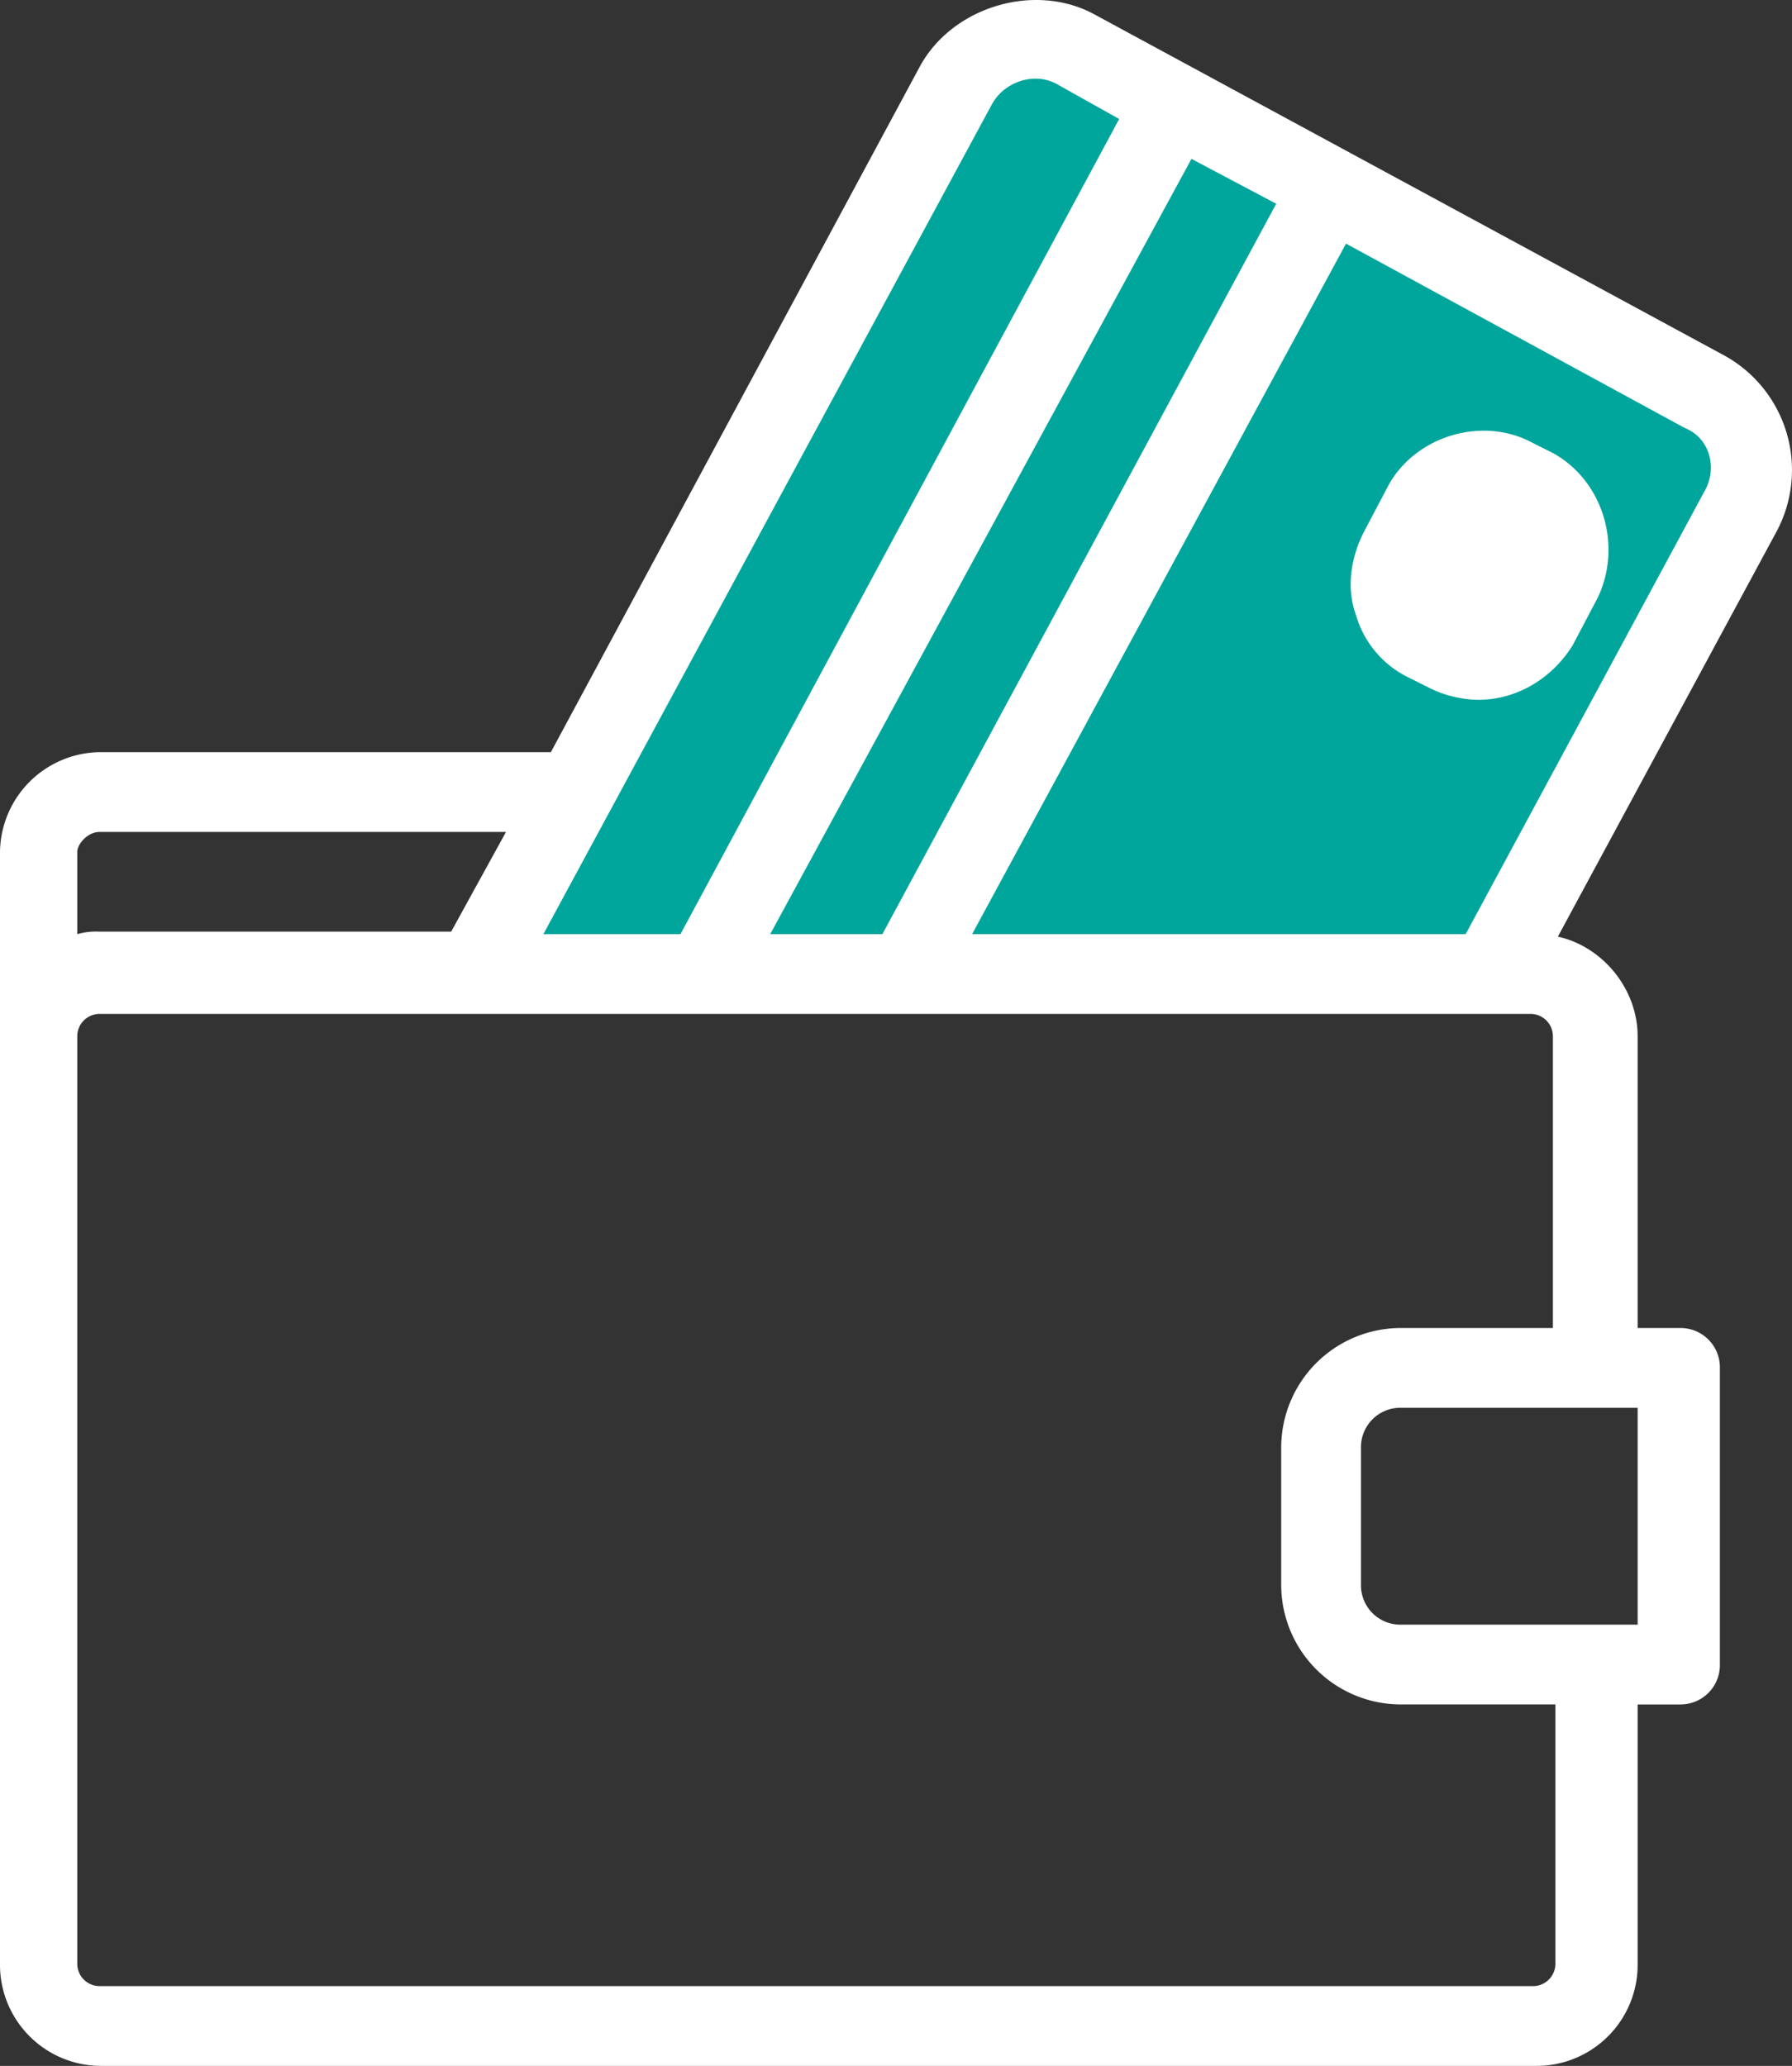
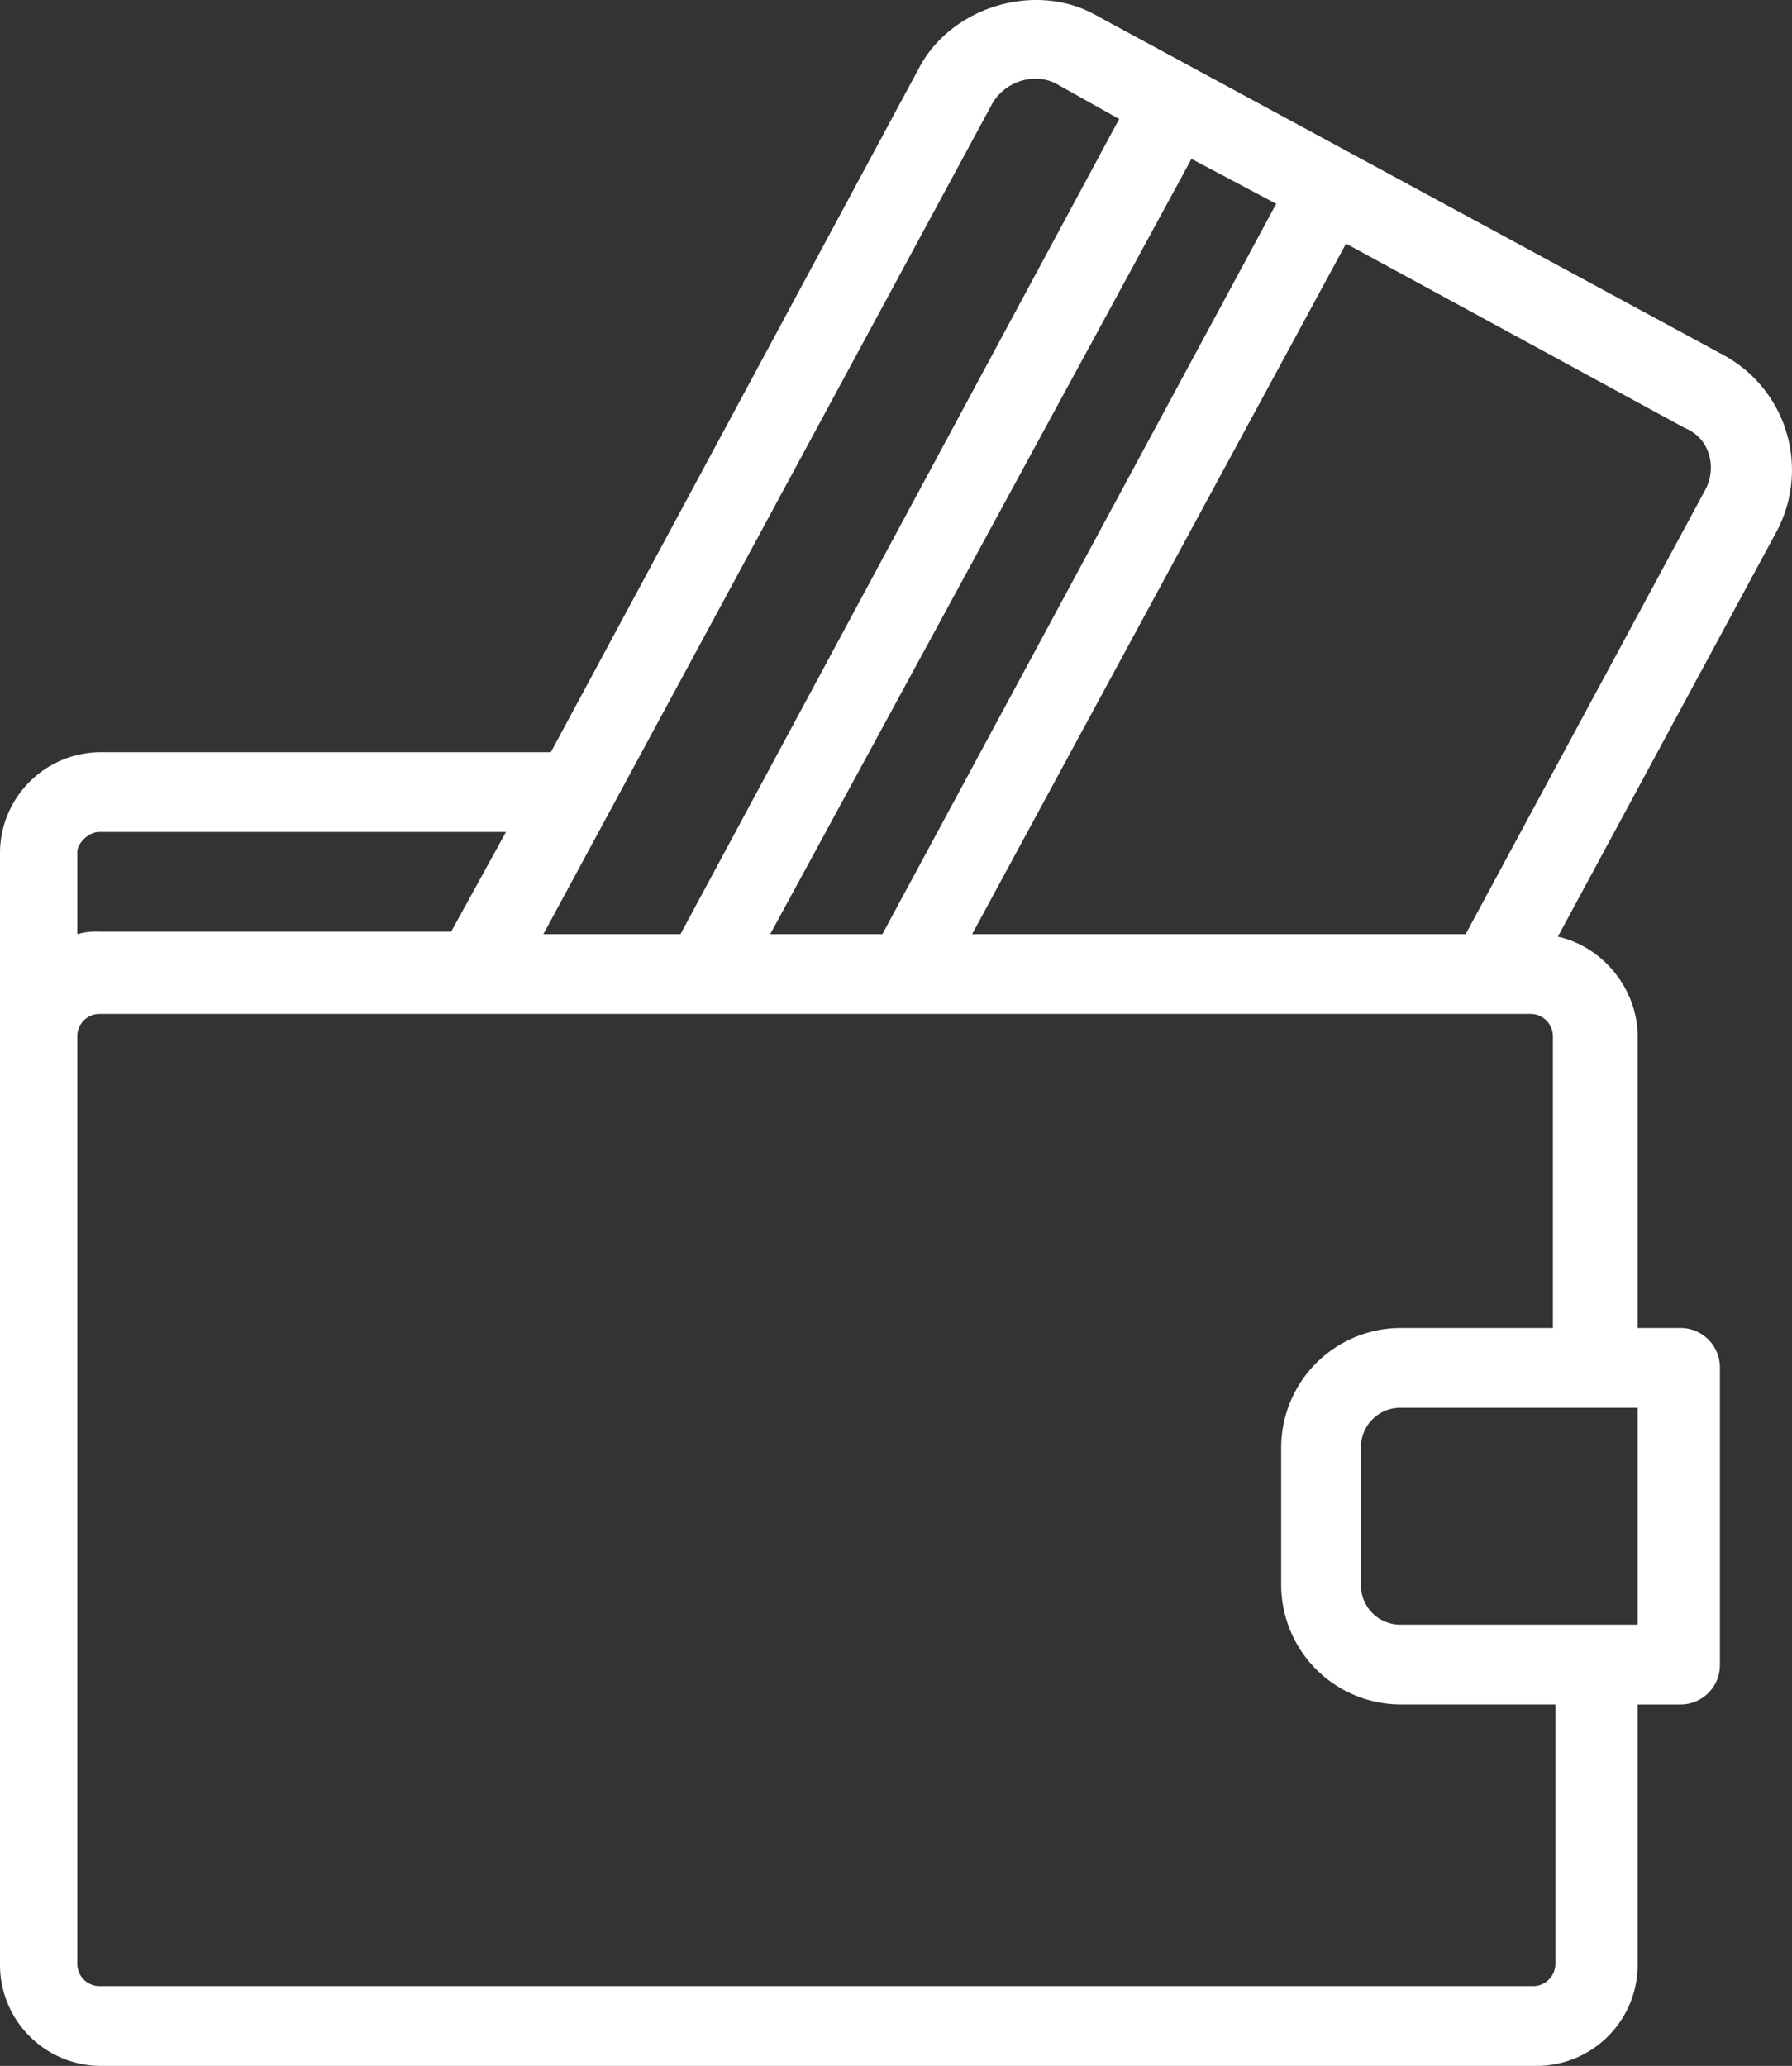
<svg xmlns="http://www.w3.org/2000/svg" width="706.517" height="814.428" viewBox="0 0 706.517 814.428">
  <rect x="0" y="0" width="706.517" height="814.428" fill="#333333" stroke="none" />
  <g transform="translate(-3446 -7777.531)">
-     <path d="M3632.922,8166.211H4027.18l113.383-218.969-302.687-159.852Z" fill="#00a59b" />
    <g transform="translate(3446 7777.531)">
      <g transform="translate(0 0)">
        <path d="M702.016,140.269,453.383,5.634C429.8-7.142,397.367,2.686,384.592,26.271L239.146,296.525H62.253a39.852,39.852,0,0,0-40.292,40.292V774.136a39.852,39.852,0,0,0,40.292,40.292H627.328a39.852,39.852,0,0,0,40.292-40.292v-102.2h16.707a15.523,15.523,0,0,0,15.724-15.724V539.261a15.523,15.523,0,0,0-15.724-15.724H667.62V408.557c0-18.672-13.758-35.379-31.448-39.31l86.481-160.186A51.517,51.517,0,0,0,702.016,140.269ZM525.123,80.322,369.851,368.265H325.627L491.71,62.633ZM413.091,41.012C418,32.168,429.8,28.237,438.642,33.151l24.568,13.758L290.249,368.265H236.2ZM52.426,335.834c0-2.948,3.931-7.862,8.845-7.862H221.457l-21.62,39.31H61.271a27.208,27.208,0,0,0-8.845.983v-32.43Zm582.764,438.3a8.808,8.808,0,0,1-8.845,8.845H61.271a8.808,8.808,0,0,1-8.845-8.845V408.557a8.808,8.808,0,0,1,8.845-8.845H625.363a8.808,8.808,0,0,1,8.845,8.845v114.98H574.26a47.182,47.182,0,0,0-47.172,47.171v54.051a47.182,47.182,0,0,0,47.172,47.171h60.93v102.2Zm31.448-219.151h.983v85.5H574.26a15.523,15.523,0,0,1-15.724-15.724V570.709a15.523,15.523,0,0,1,15.724-15.724Zm27.517-361.648L599.812,368.265H405.229L552.64,96.046l133.653,72.723C696.12,172.7,699.068,184.492,694.154,193.337Z" transform="translate(-21.961 0)" fill="#fff" />
      </g>
      <g transform="translate(532.519 169.789)">
-         <path d="M318.437,77.915l-7.862-3.931c-19.655-10.81-46.189-2.948-57,16.707l-9.827,18.672c-4.914,9.827-6.879,21.62-2.948,32.43a39.576,39.576,0,0,0,20.638,24.568l7.862,3.931a44.733,44.733,0,0,0,19.655,4.914c15.724,0,29.482-8.845,37.344-21.62l9.827-18.672C345.954,114.276,338.092,88.725,318.437,77.915Z" transform="translate(-238.71 -69.108)" fill="#fff" />
-       </g>
+         </g>
    </g>
  </g>
</svg>